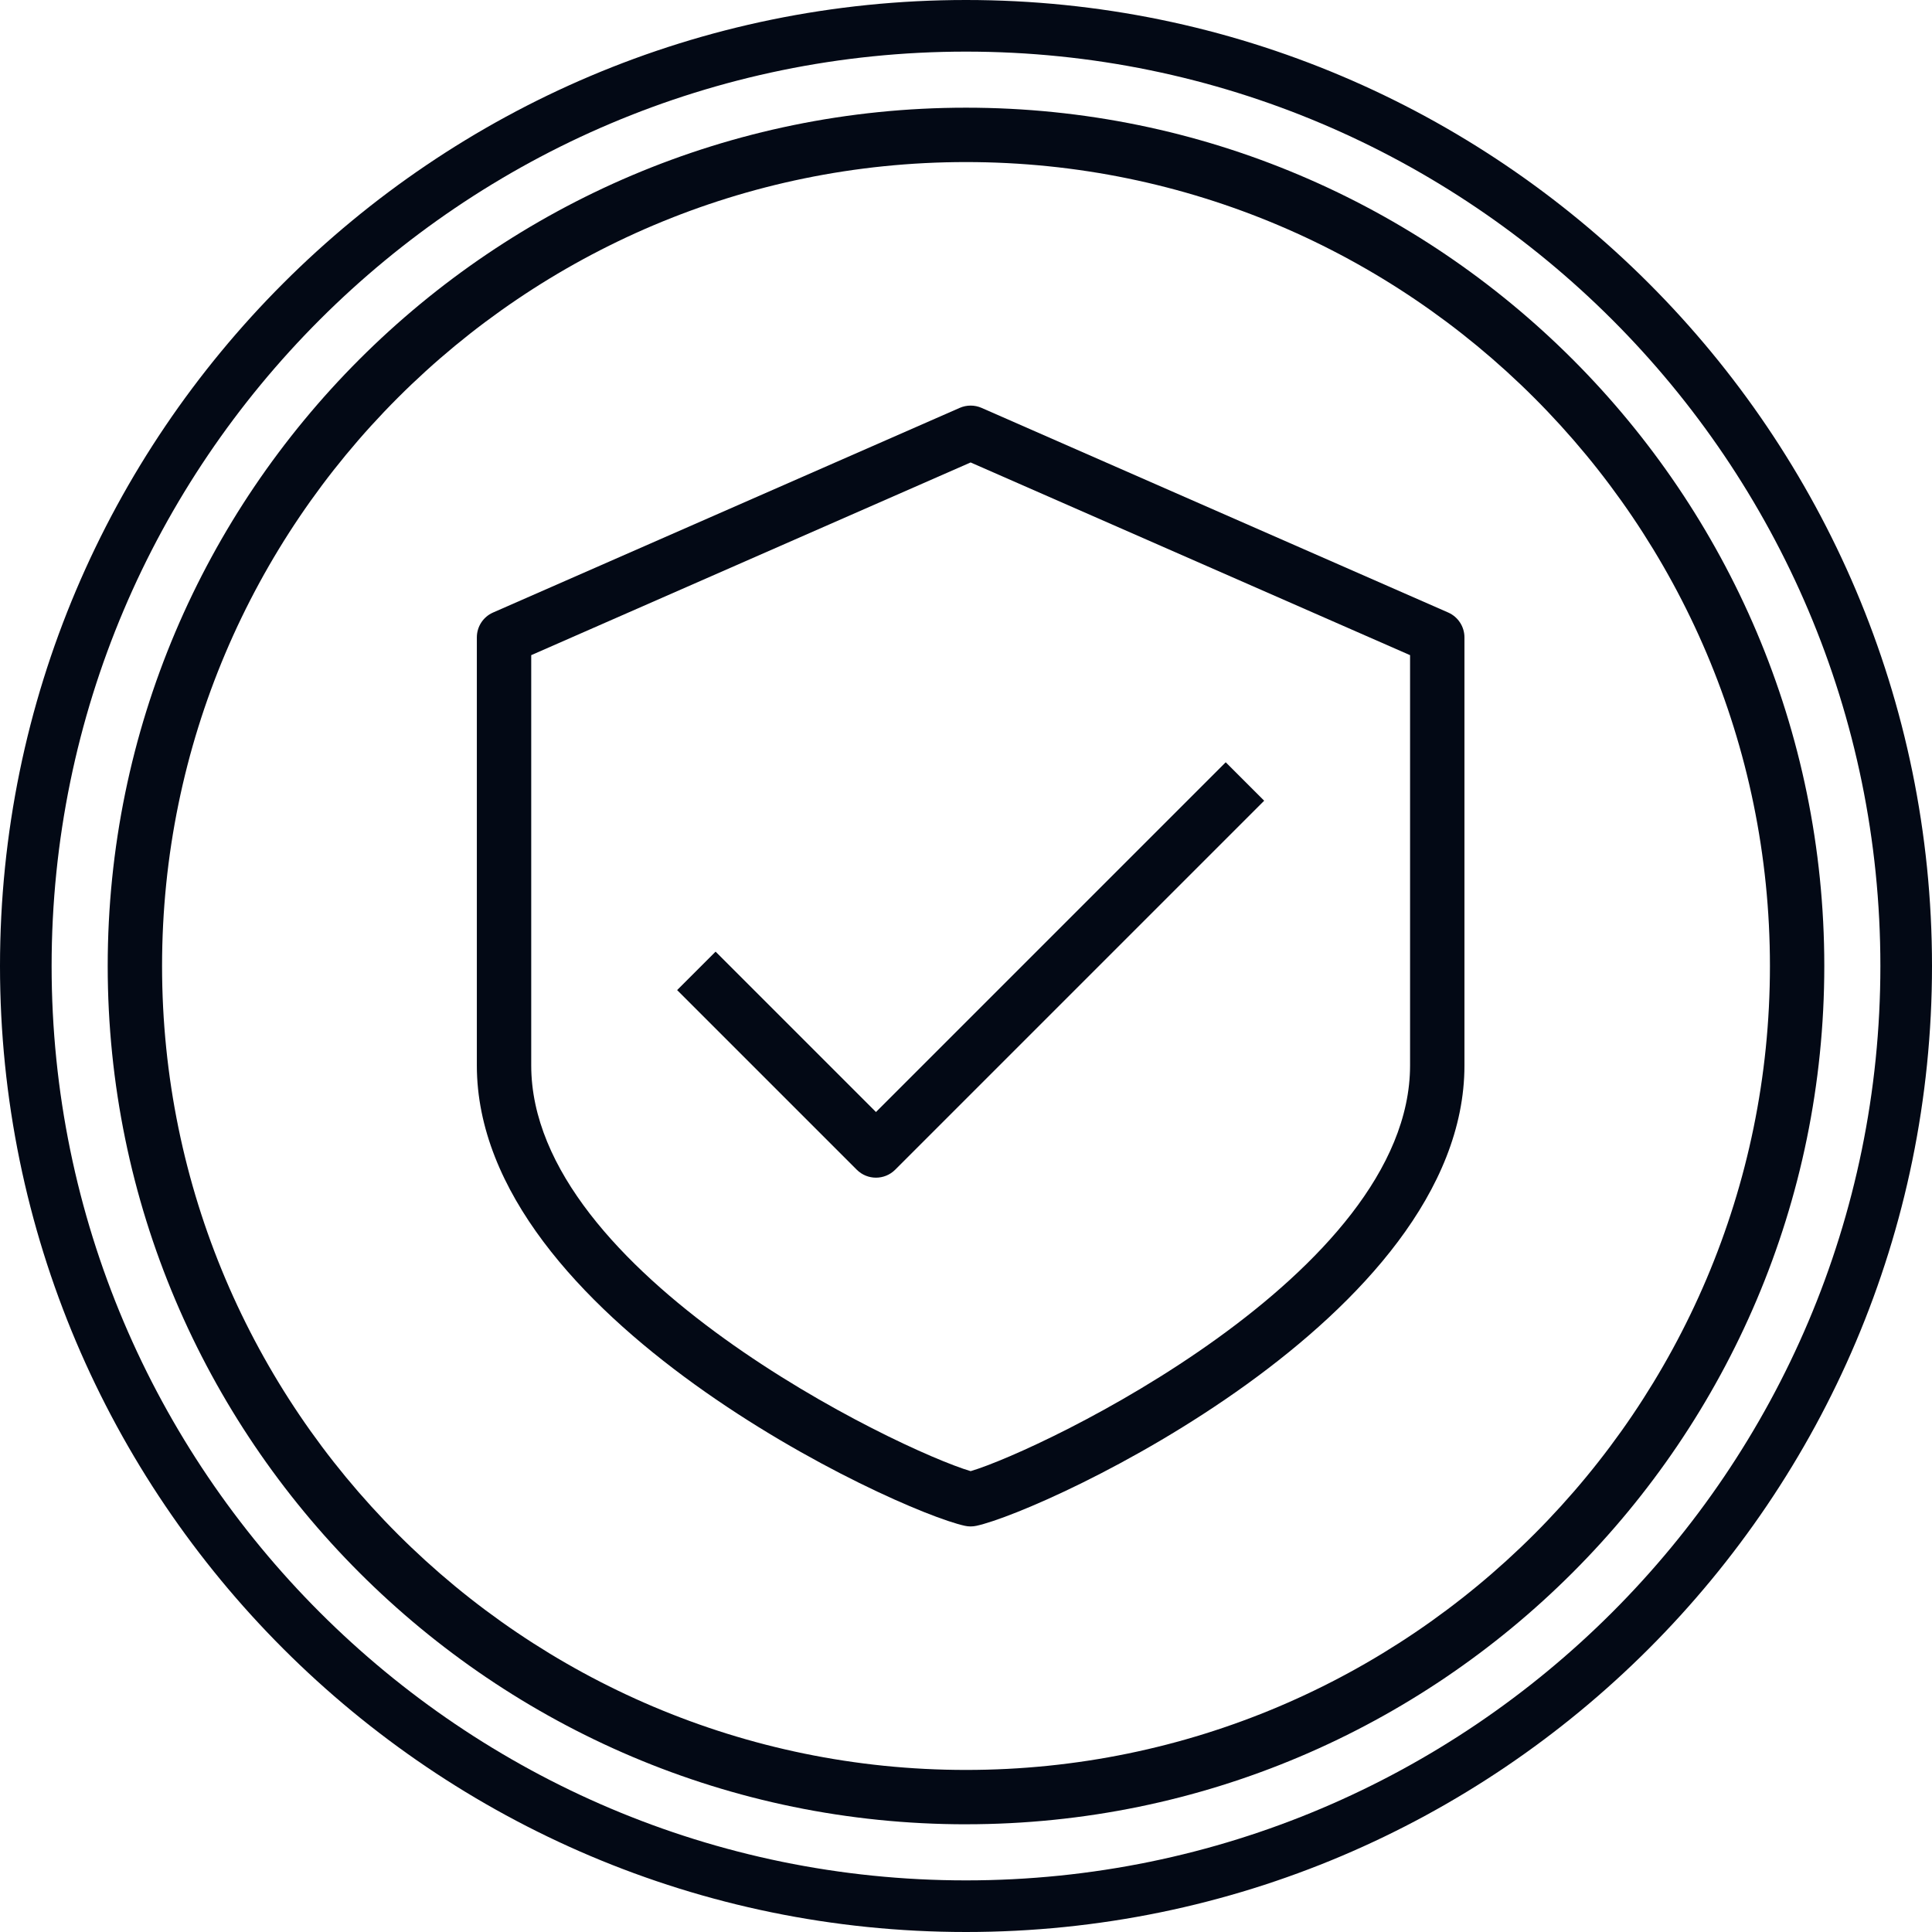
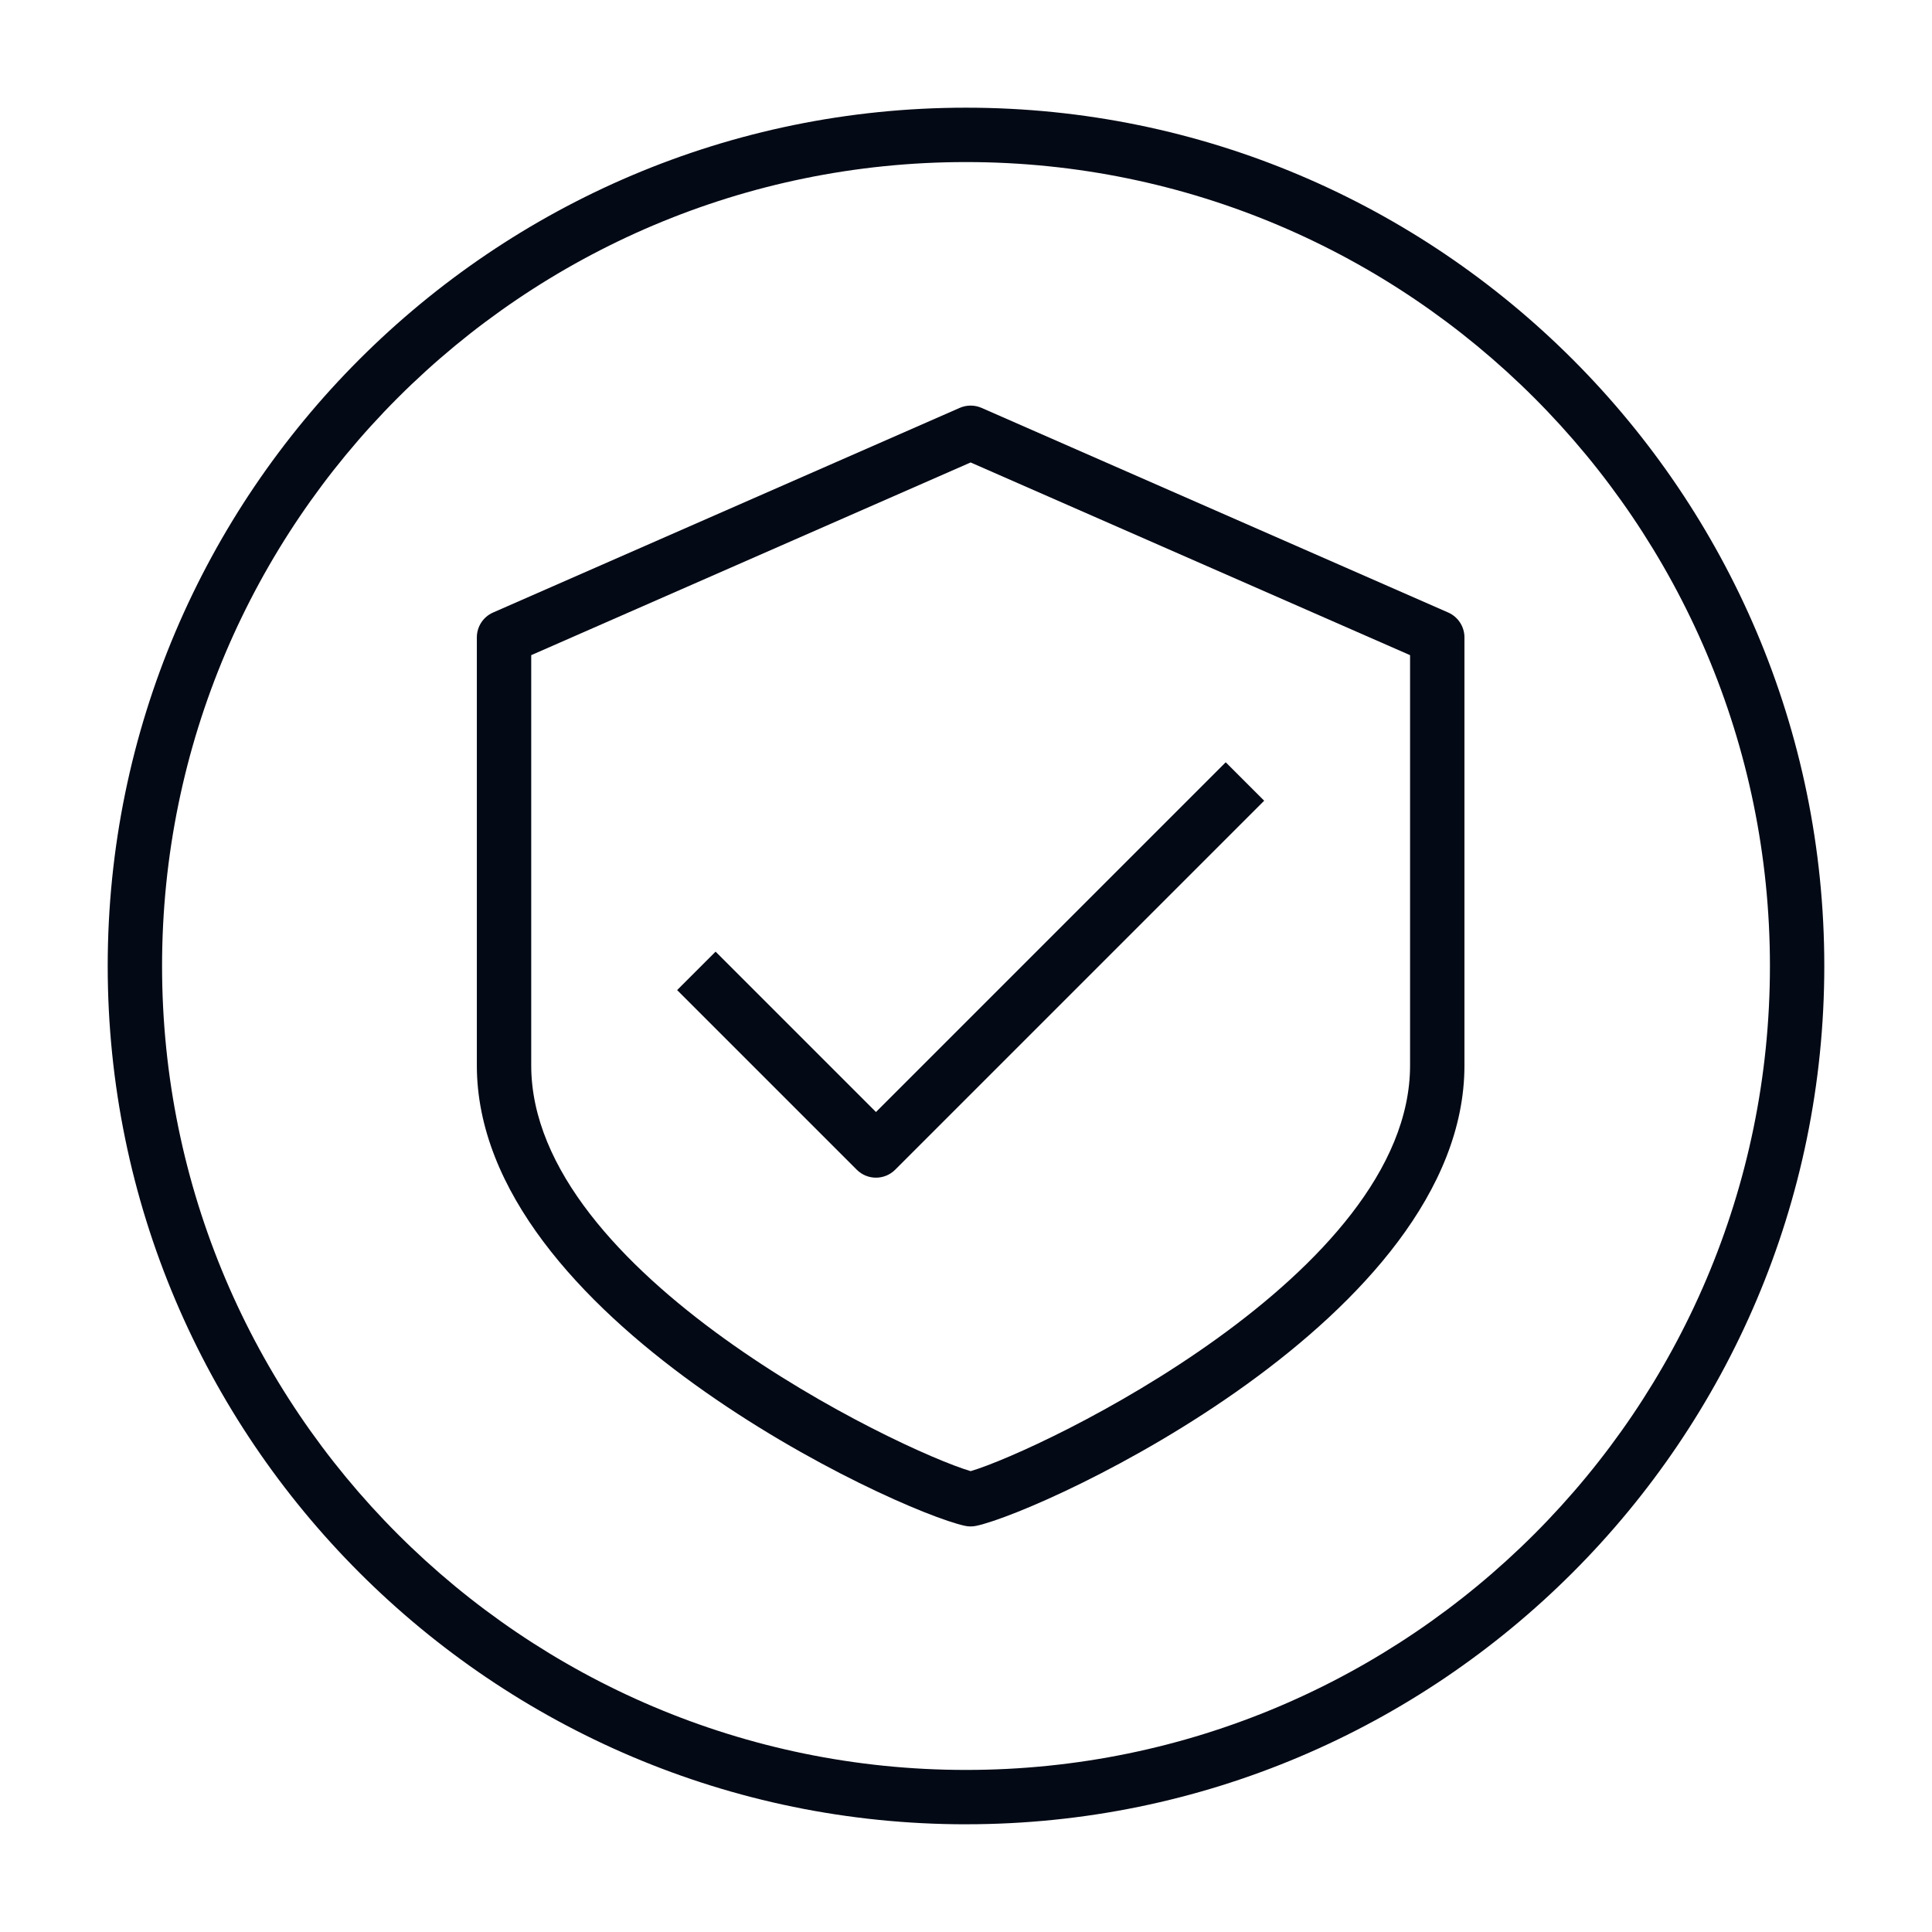
<svg xmlns="http://www.w3.org/2000/svg" id="uuid-9aee6dc7-2ddf-4485-a3cc-fdfc25dcbdad" data-name="Layer_2" viewBox="0 0 89.42 89.42">
  <g id="uuid-8ea736a9-0f81-4ba7-9dfc-b901f93adfe1" data-name="Layer_1">
    <g>
-       <path d="M44.71,89.42C20.057,89.42,0,69.363,0,44.71S20.057,0,44.71,0s44.71,20.057,44.71,44.71-20.057,44.71-44.71,44.71ZM44.71,2.389C21.374,2.389,2.389,21.374,2.389,44.71s18.985,42.321,42.321,42.321,42.321-18.985,42.321-42.321S68.046,2.389,44.71,2.389Z" style="fill: #030915;" />
      <path d="M44.71,84.435c-21.905,0-39.725-17.821-39.725-39.725S22.805,4.984,44.71,4.984s39.725,17.821,39.725,39.725-17.821,39.725-39.725,39.725ZM44.71,7.501C24.193,7.501,7.501,24.193,7.501,44.71s16.692,37.209,37.209,37.209,37.209-16.692,37.209-37.209S65.227,7.501,44.71,7.501Z" style="fill: #030915;" />
      <g>
        <path d="M44.925,70.649c-.09,0-.179-.009-.268-.029-3.22-.701-22.587-9.64-22.587-21.308v-19.811c0-.5.295-.952.753-1.152l21.596-9.471c.322-.141.689-.141,1.011,0l21.597,9.471c.457.201.753.653.753,1.152v19.811c0,11.667-19.367,20.607-22.587,21.308-.088.019-.178.029-.268.029ZM24.587,30.323v18.989c0,9.648,17.039,17.8,20.338,18.778,3.299-.978,20.338-9.131,20.338-18.778v-18.989l-20.339-8.919-20.337,8.919Z" style="fill: #030915;" />
-         <path d="M40.543,54.507c-.322,0-.644-.123-.89-.369l-8.313-8.313,1.78-1.779,7.423,7.423,16.188-16.188,1.78,1.779-17.078,17.078c-.246.246-.568.369-.89.369Z" style="fill: #030915;" />
+         <path d="M40.543,54.507c-.322,0-.644-.123-.89-.369l-8.313-8.313,1.78-1.779,7.423,7.423,16.188-16.188,1.78,1.779-17.078,17.078c-.246.246-.568.369-.89.369" style="fill: #030915;" />
      </g>
    </g>
  </g>
</svg>